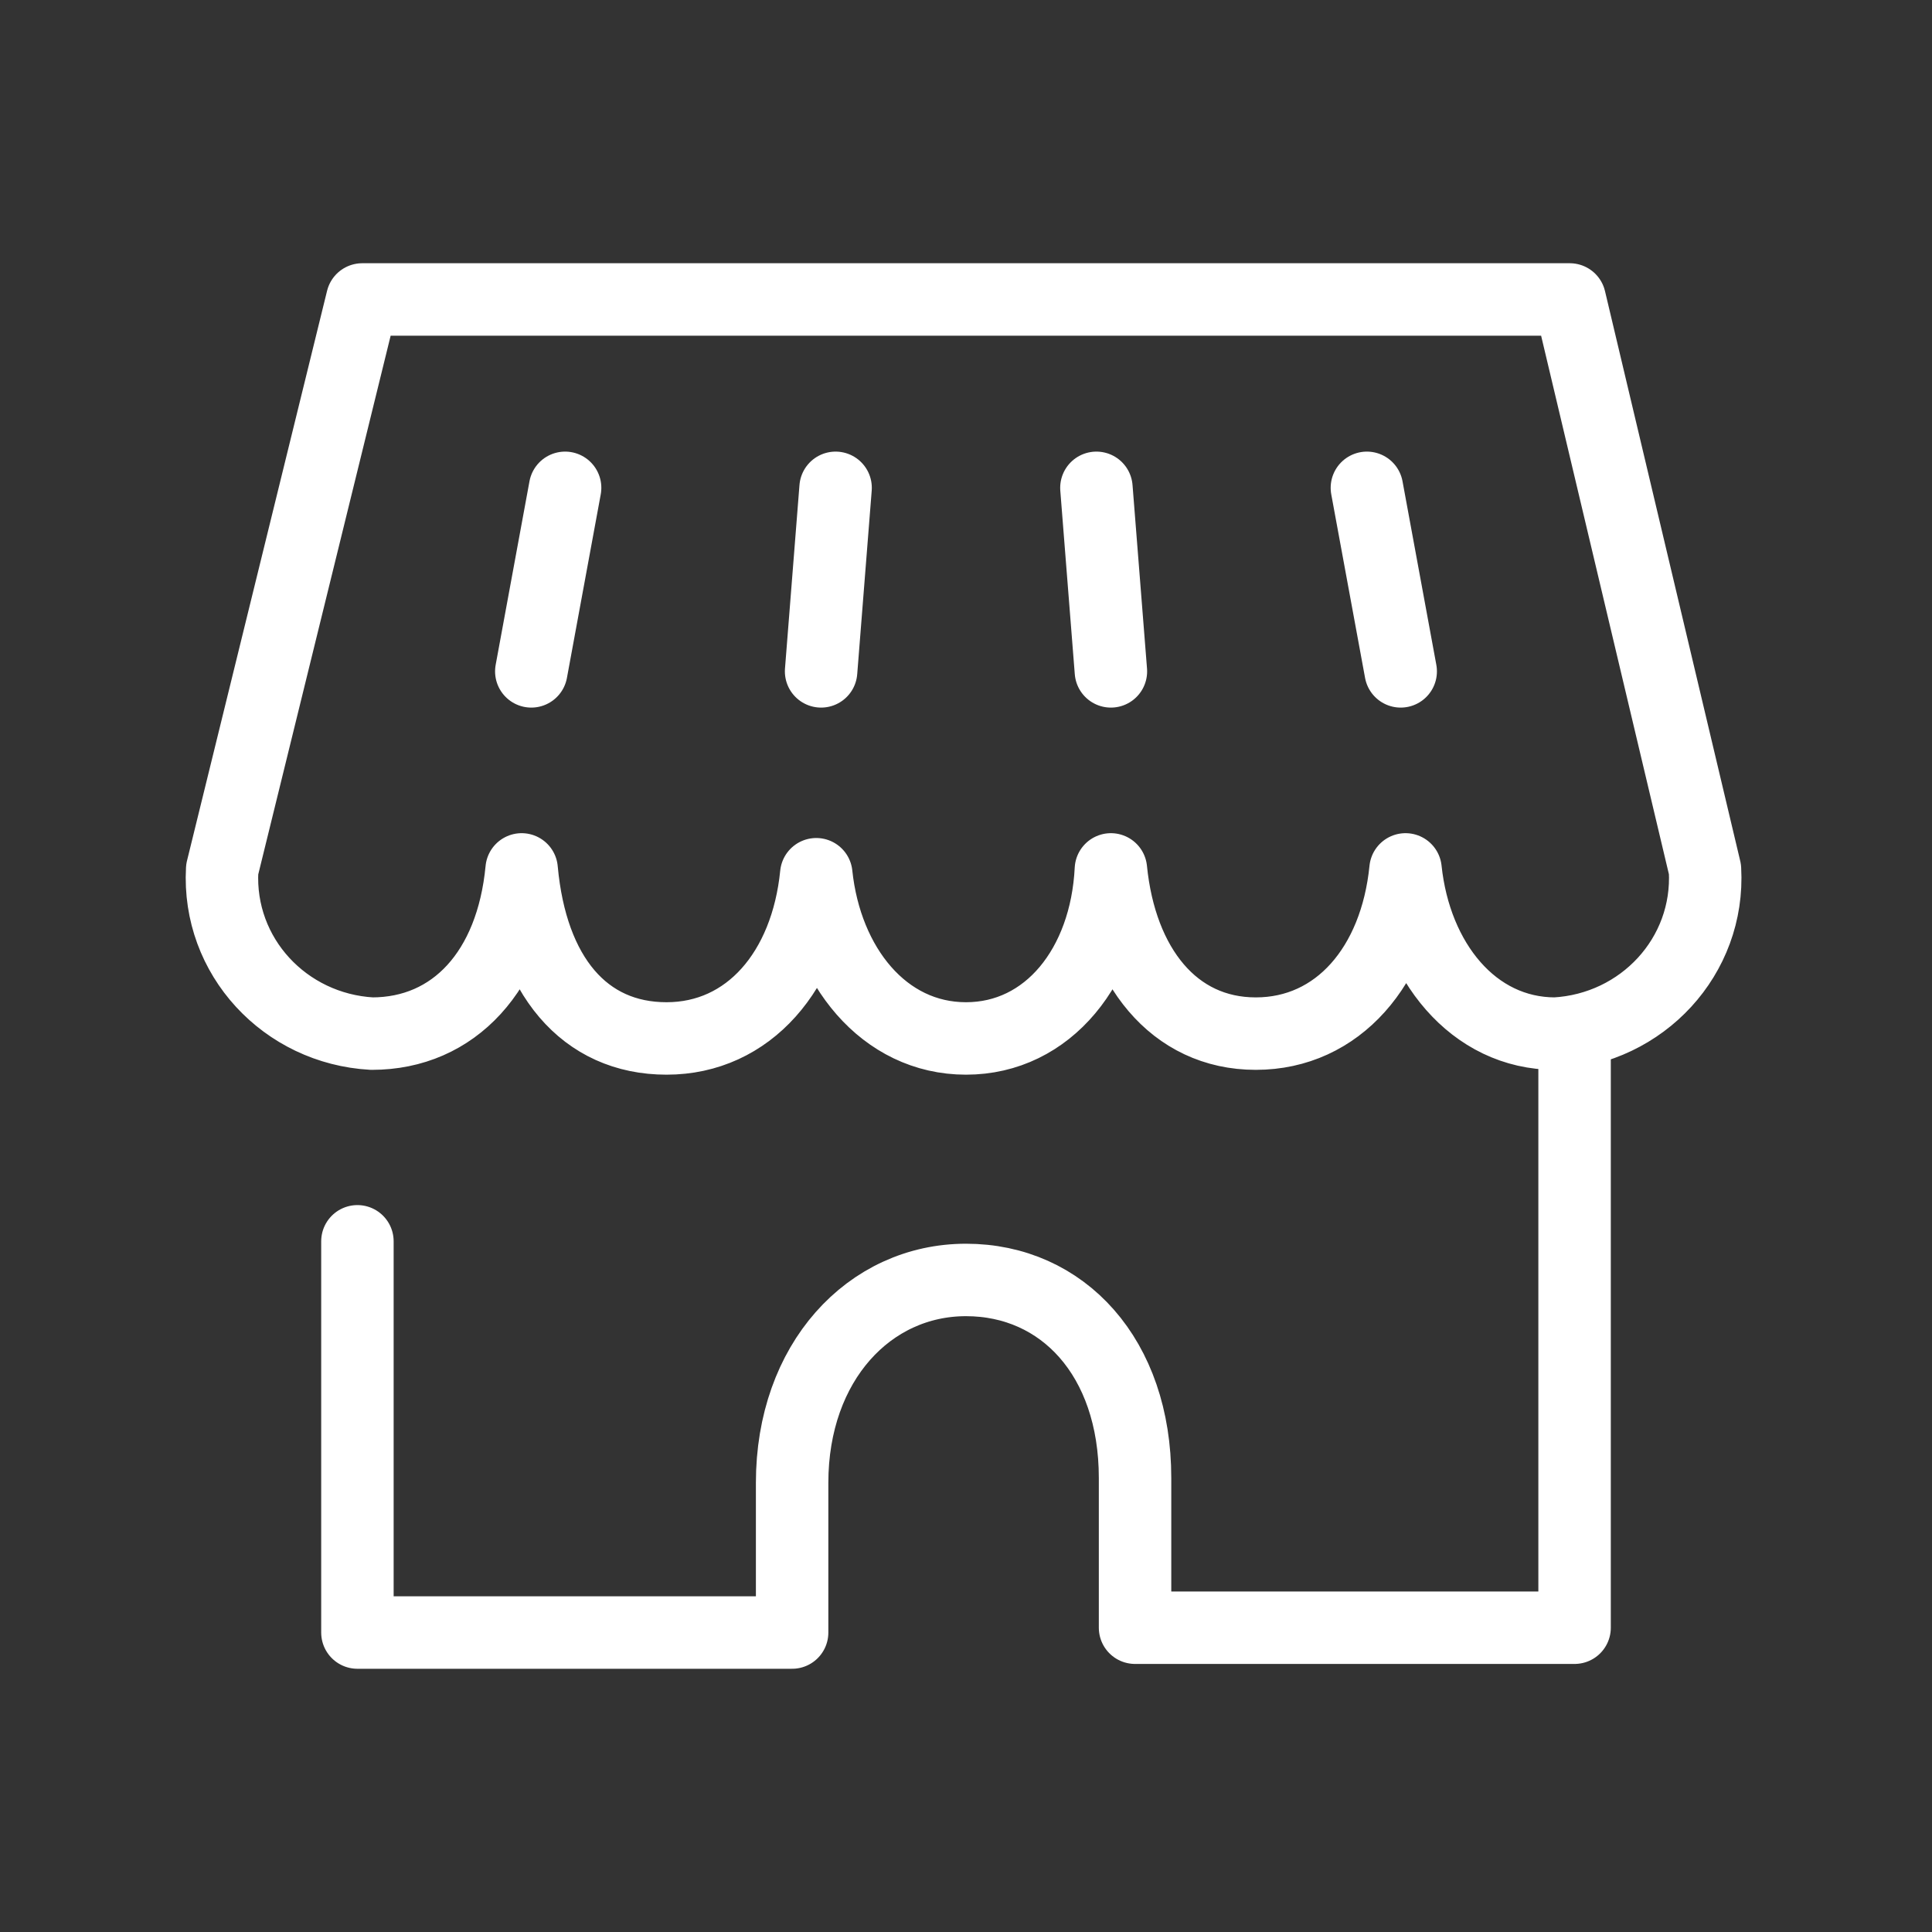
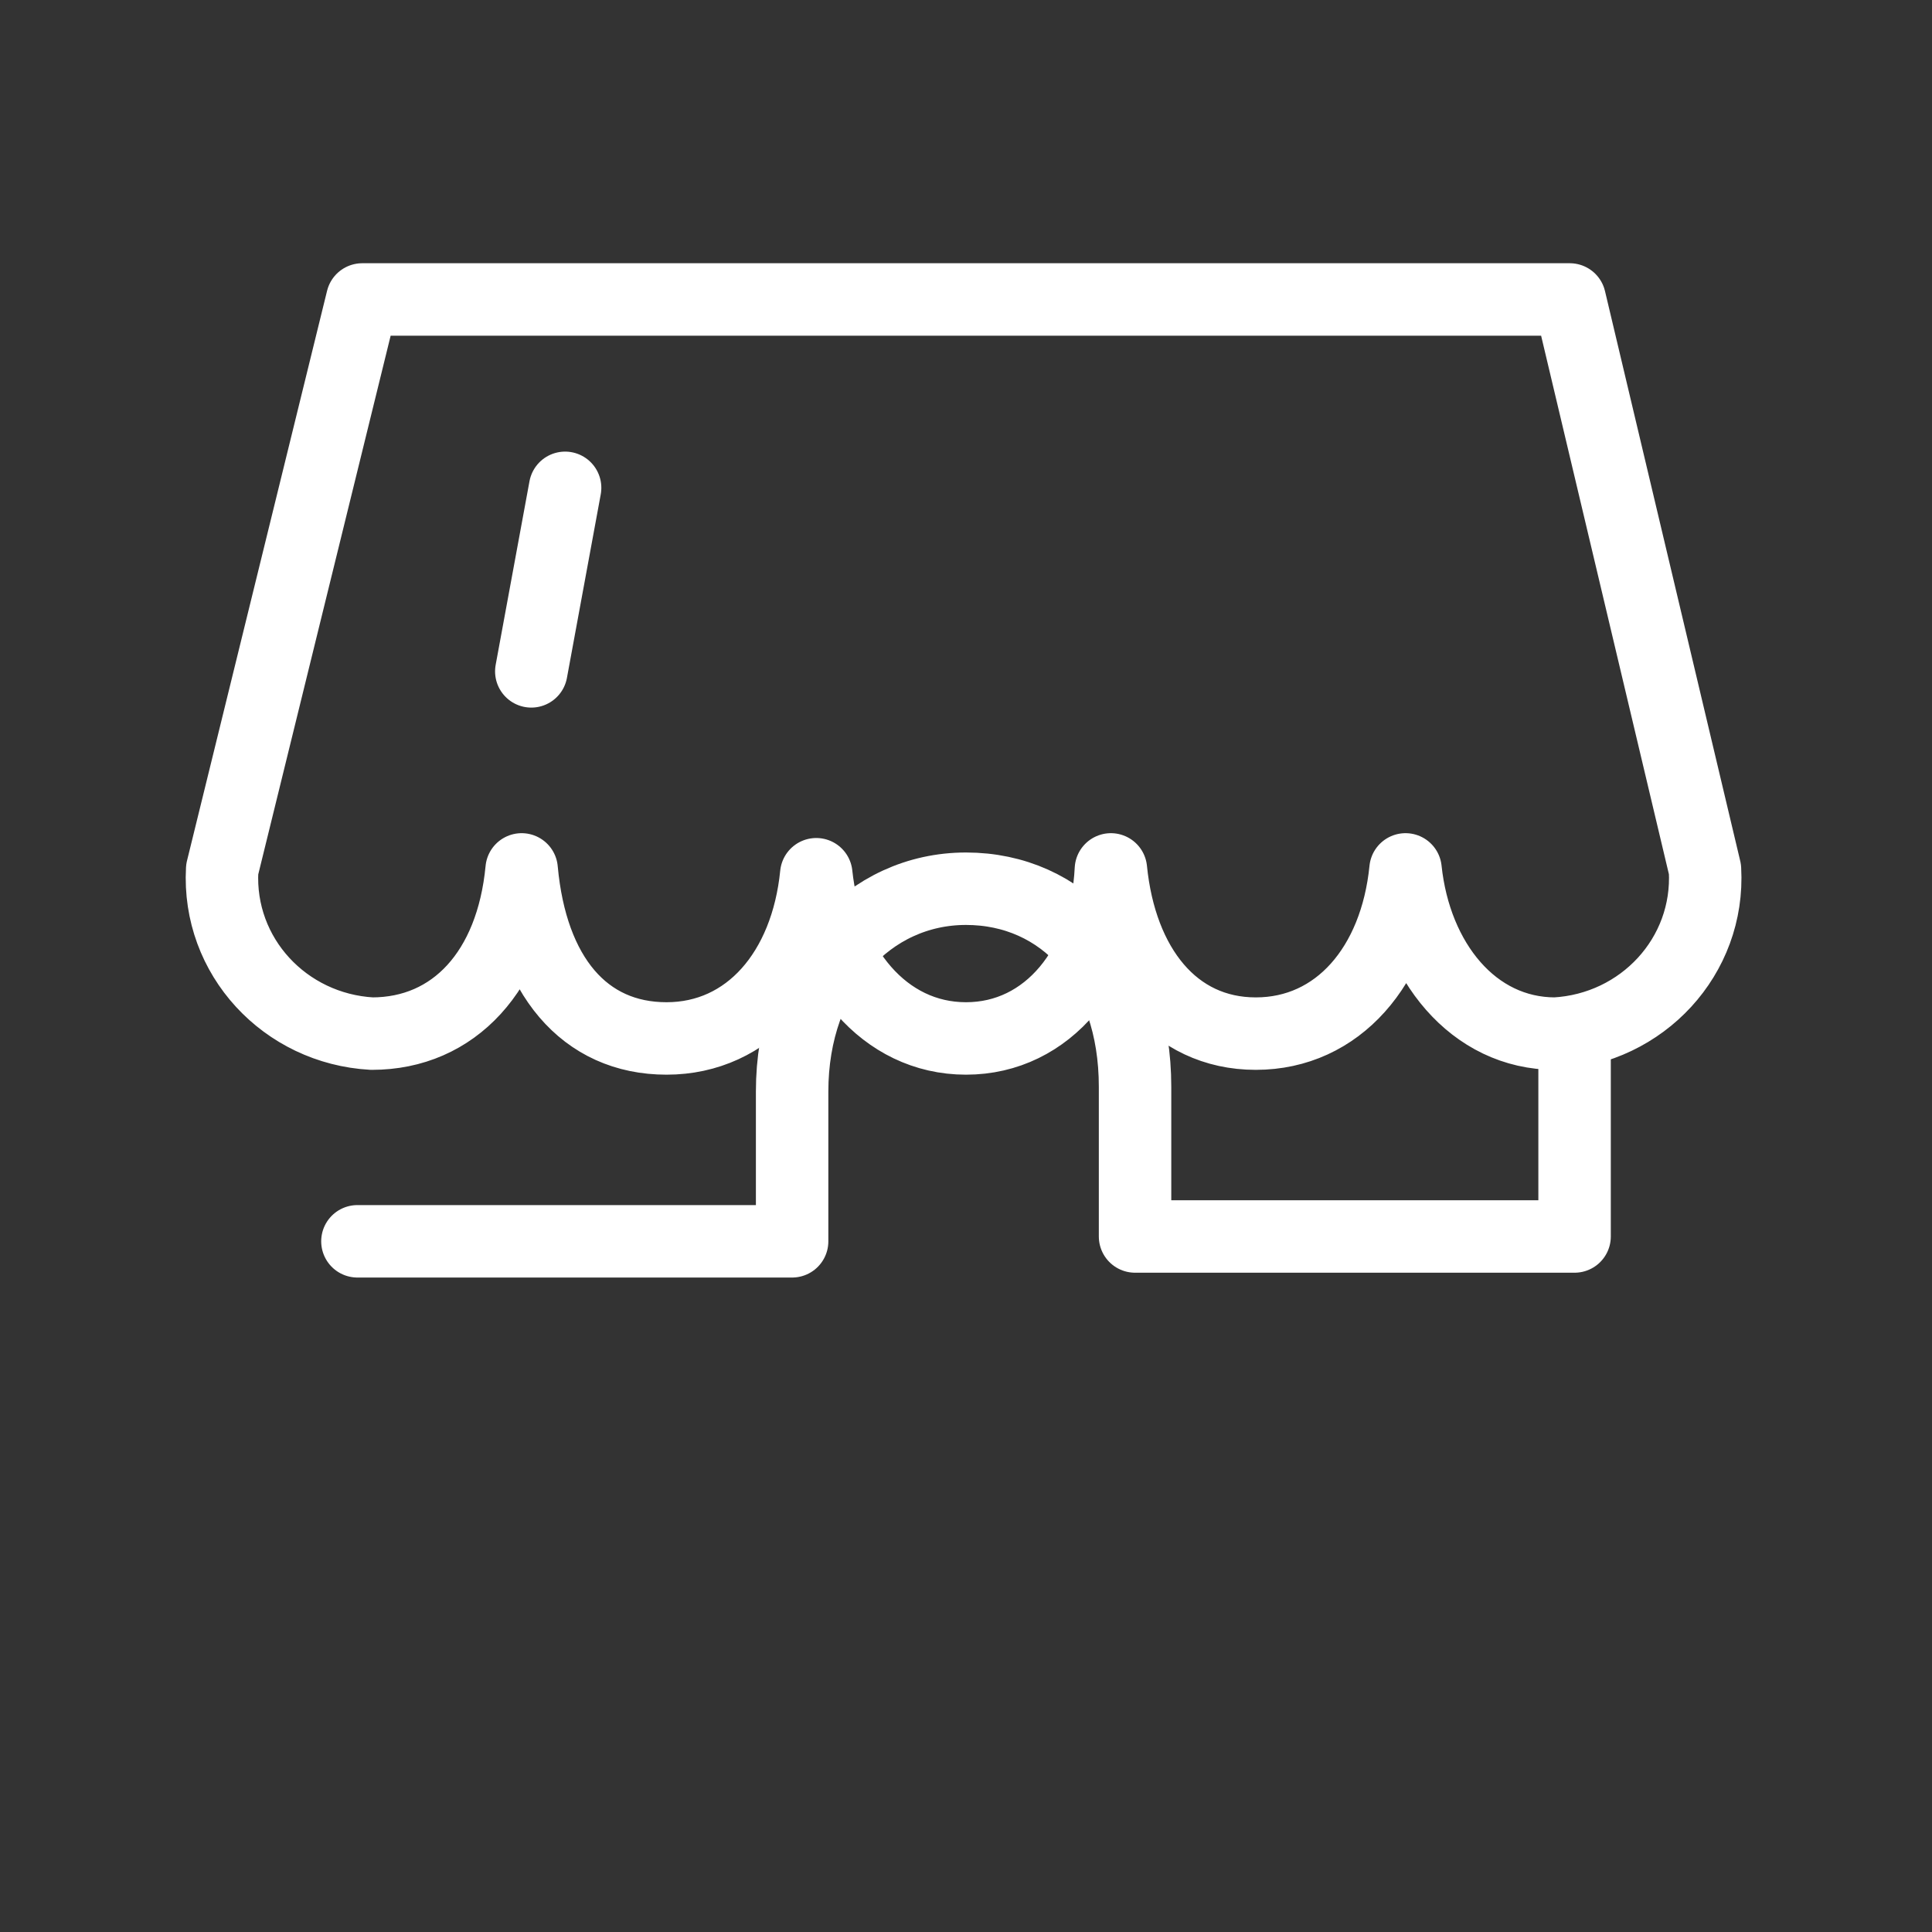
<svg xmlns="http://www.w3.org/2000/svg" version="1.1" id="レイヤー_1" x="0px" y="0px" viewBox="0 0 40 40" style="enable-background:new 0 0 40 40;" xml:space="preserve">
  <rect x="0" y="0" width="40" height="40" fill="#333333" stroke="none" />
  <style type="text/css">
	.st0{fill:none;}
	.st1{fill:none;stroke:#FFFFFF;stroke-width:1.5;stroke-linecap:round;stroke-linejoin:round;}
</style>
  <g id="レイヤー_2_1_">
    <g id="レイヤー_1-2">
-       <rect class="st0" width="40" height="40" />
-       <line class="st1" x1="22.7" y1="10.1" x2="23" y2="13.9" />
-       <line class="st1" x1="28.3" y1="10.1" x2="29" y2="13.9" />
      <path class="st1" d="M20,21.5c-1.7,0-2.9-1.5-3.1-3.4c-0.2,2-1.4,3.4-3.1,3.4S11,20.2,10.8,18c-0.2,2.1-1.4,3.4-3.1,3.4    c-1.8-0.1-3.2-1.6-3.1-3.4L7.5,6.2h25L35.3,18c0.1,1.8-1.3,3.3-3.1,3.4c-1.7,0-2.9-1.5-3.1-3.4c-0.2,2-1.4,3.4-3.1,3.4    S23.2,20,23,18C22.9,20,21.7,21.5,20,21.5z" />
-       <line class="st1" x1="17.3" y1="10.1" x2="17" y2="13.9" />
      <line class="st1" x1="11.7" y1="10.1" x2="11" y2="13.9" />
-       <path class="st1" d="M7.4,25.7v8.1h9v-3.1c0-2.5,1.6-4.2,3.6-4.2s3.5,1.6,3.5,4.1v3.1h9.1V21.5" />
+       <path class="st1" d="M7.4,25.7h9v-3.1c0-2.5,1.6-4.2,3.6-4.2s3.5,1.6,3.5,4.1v3.1h9.1V21.5" />
    </g>
  </g>
</svg>